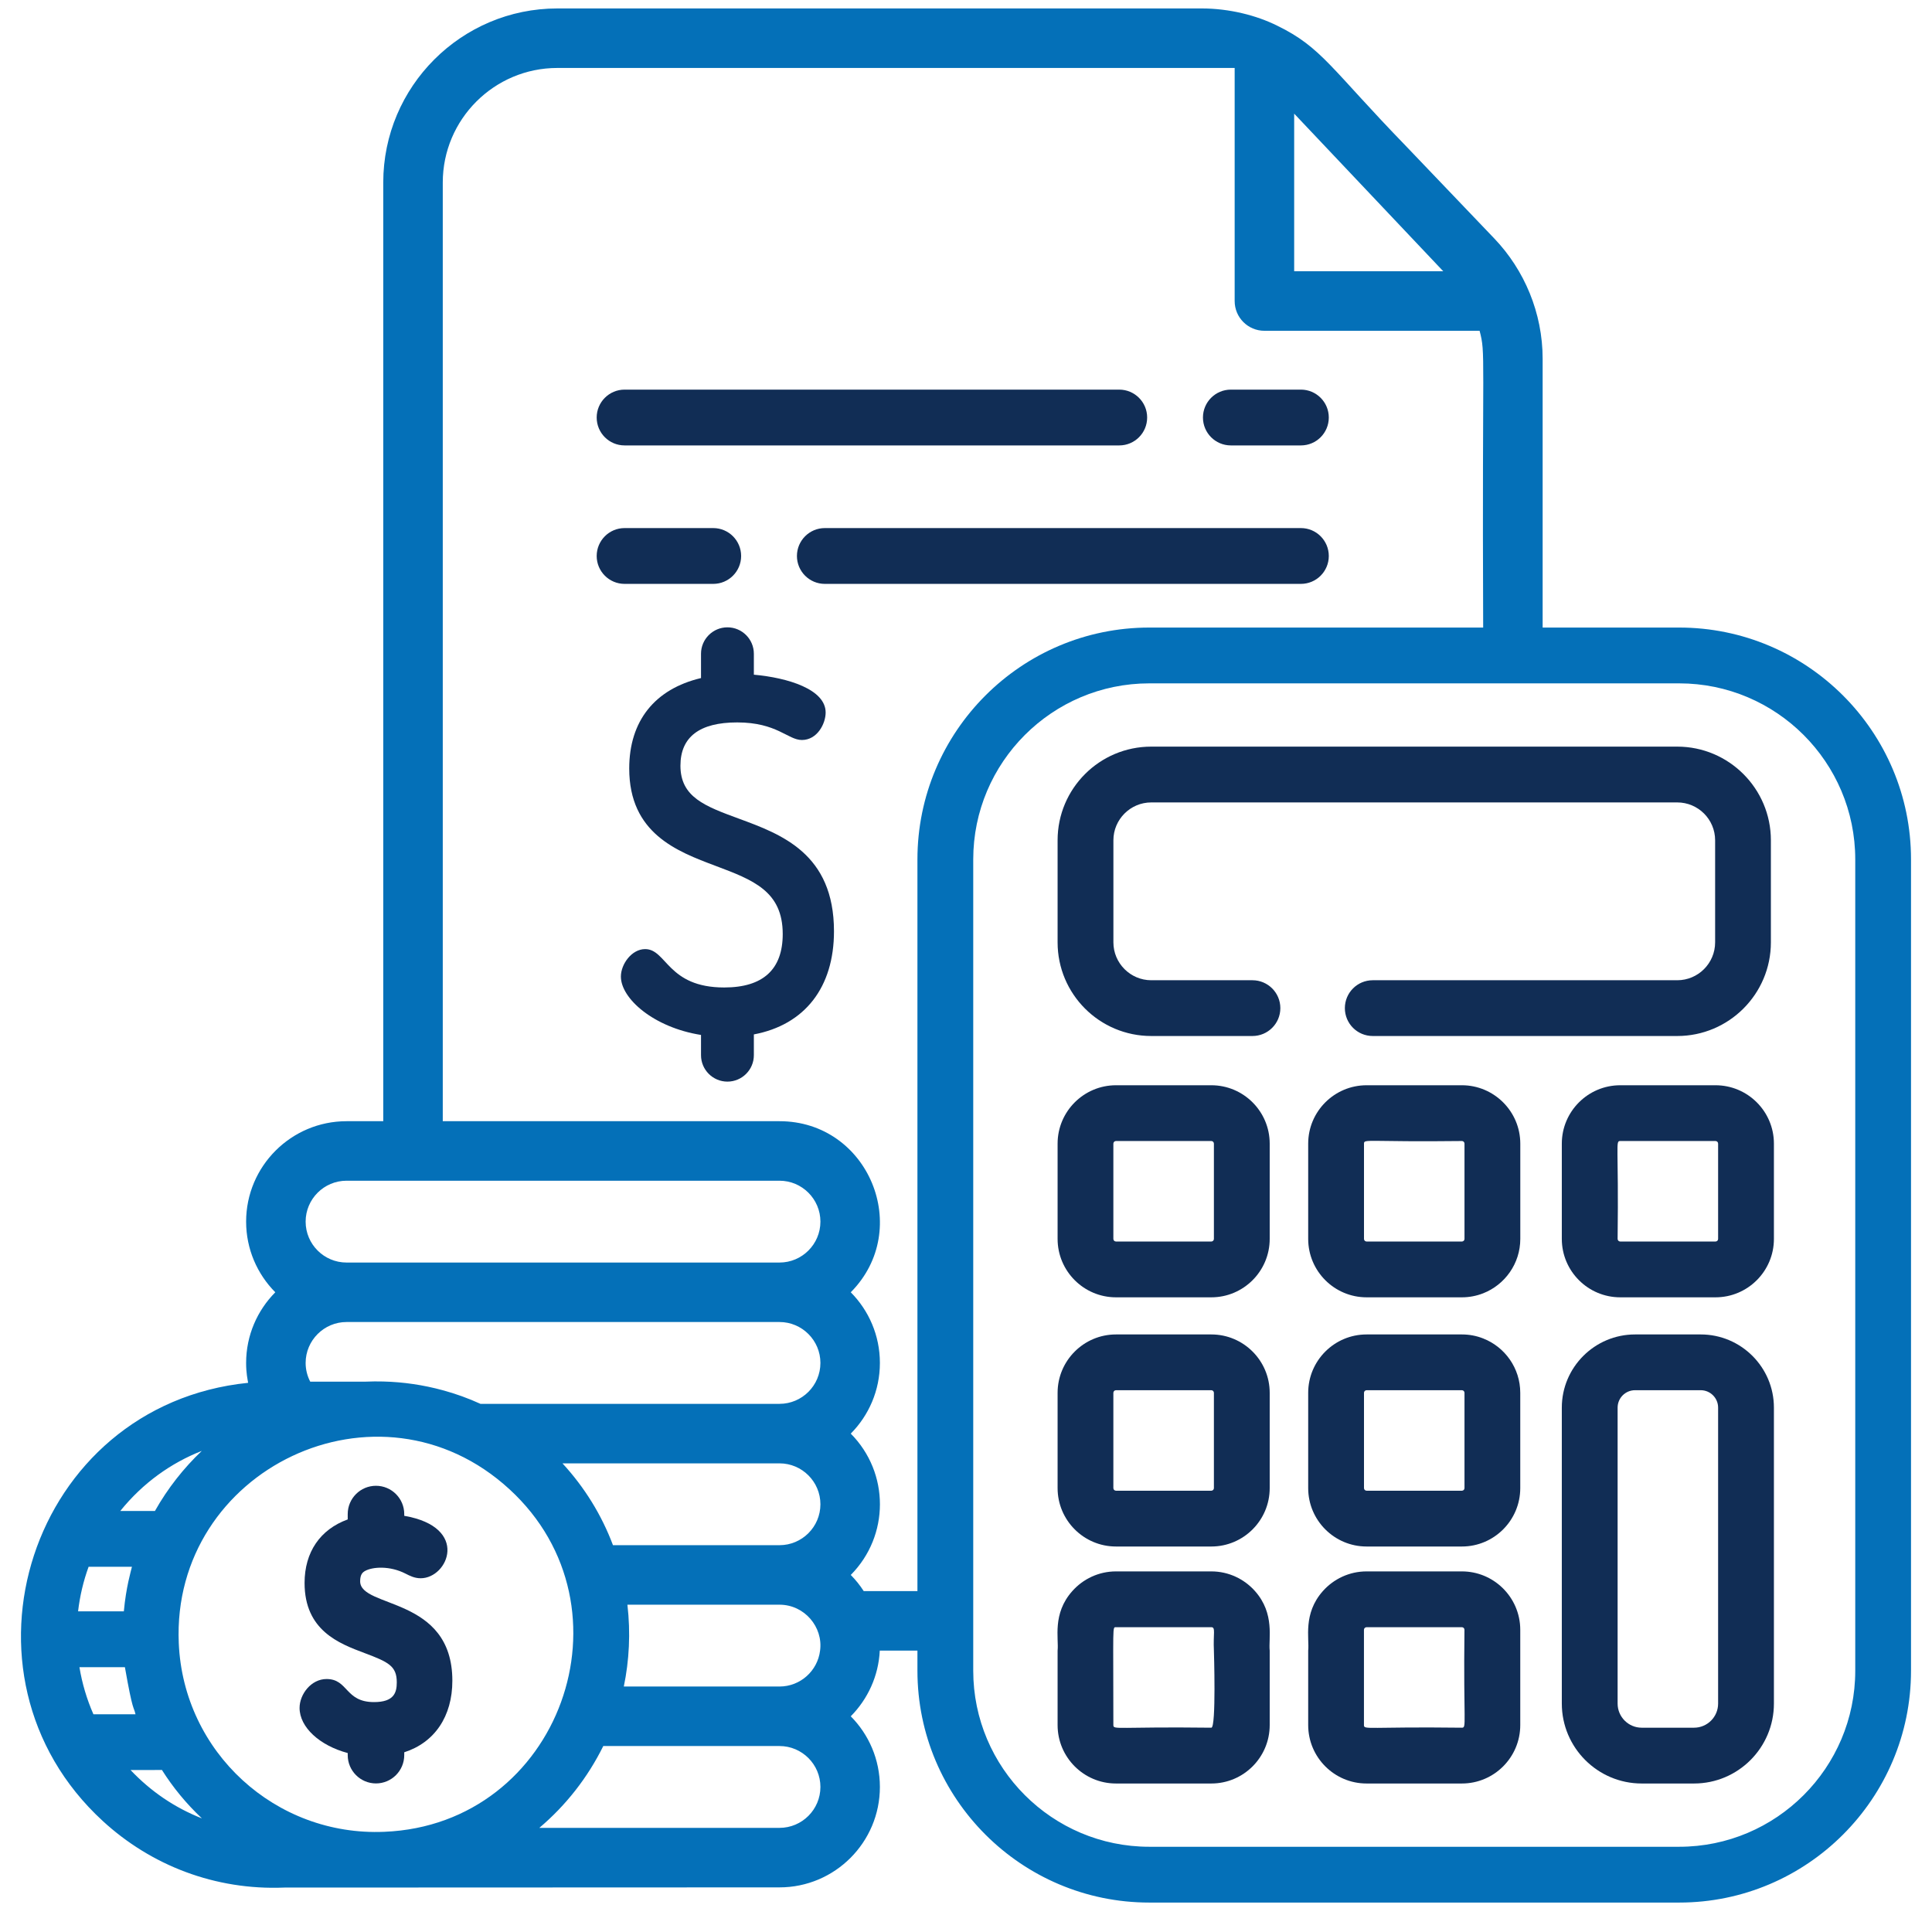
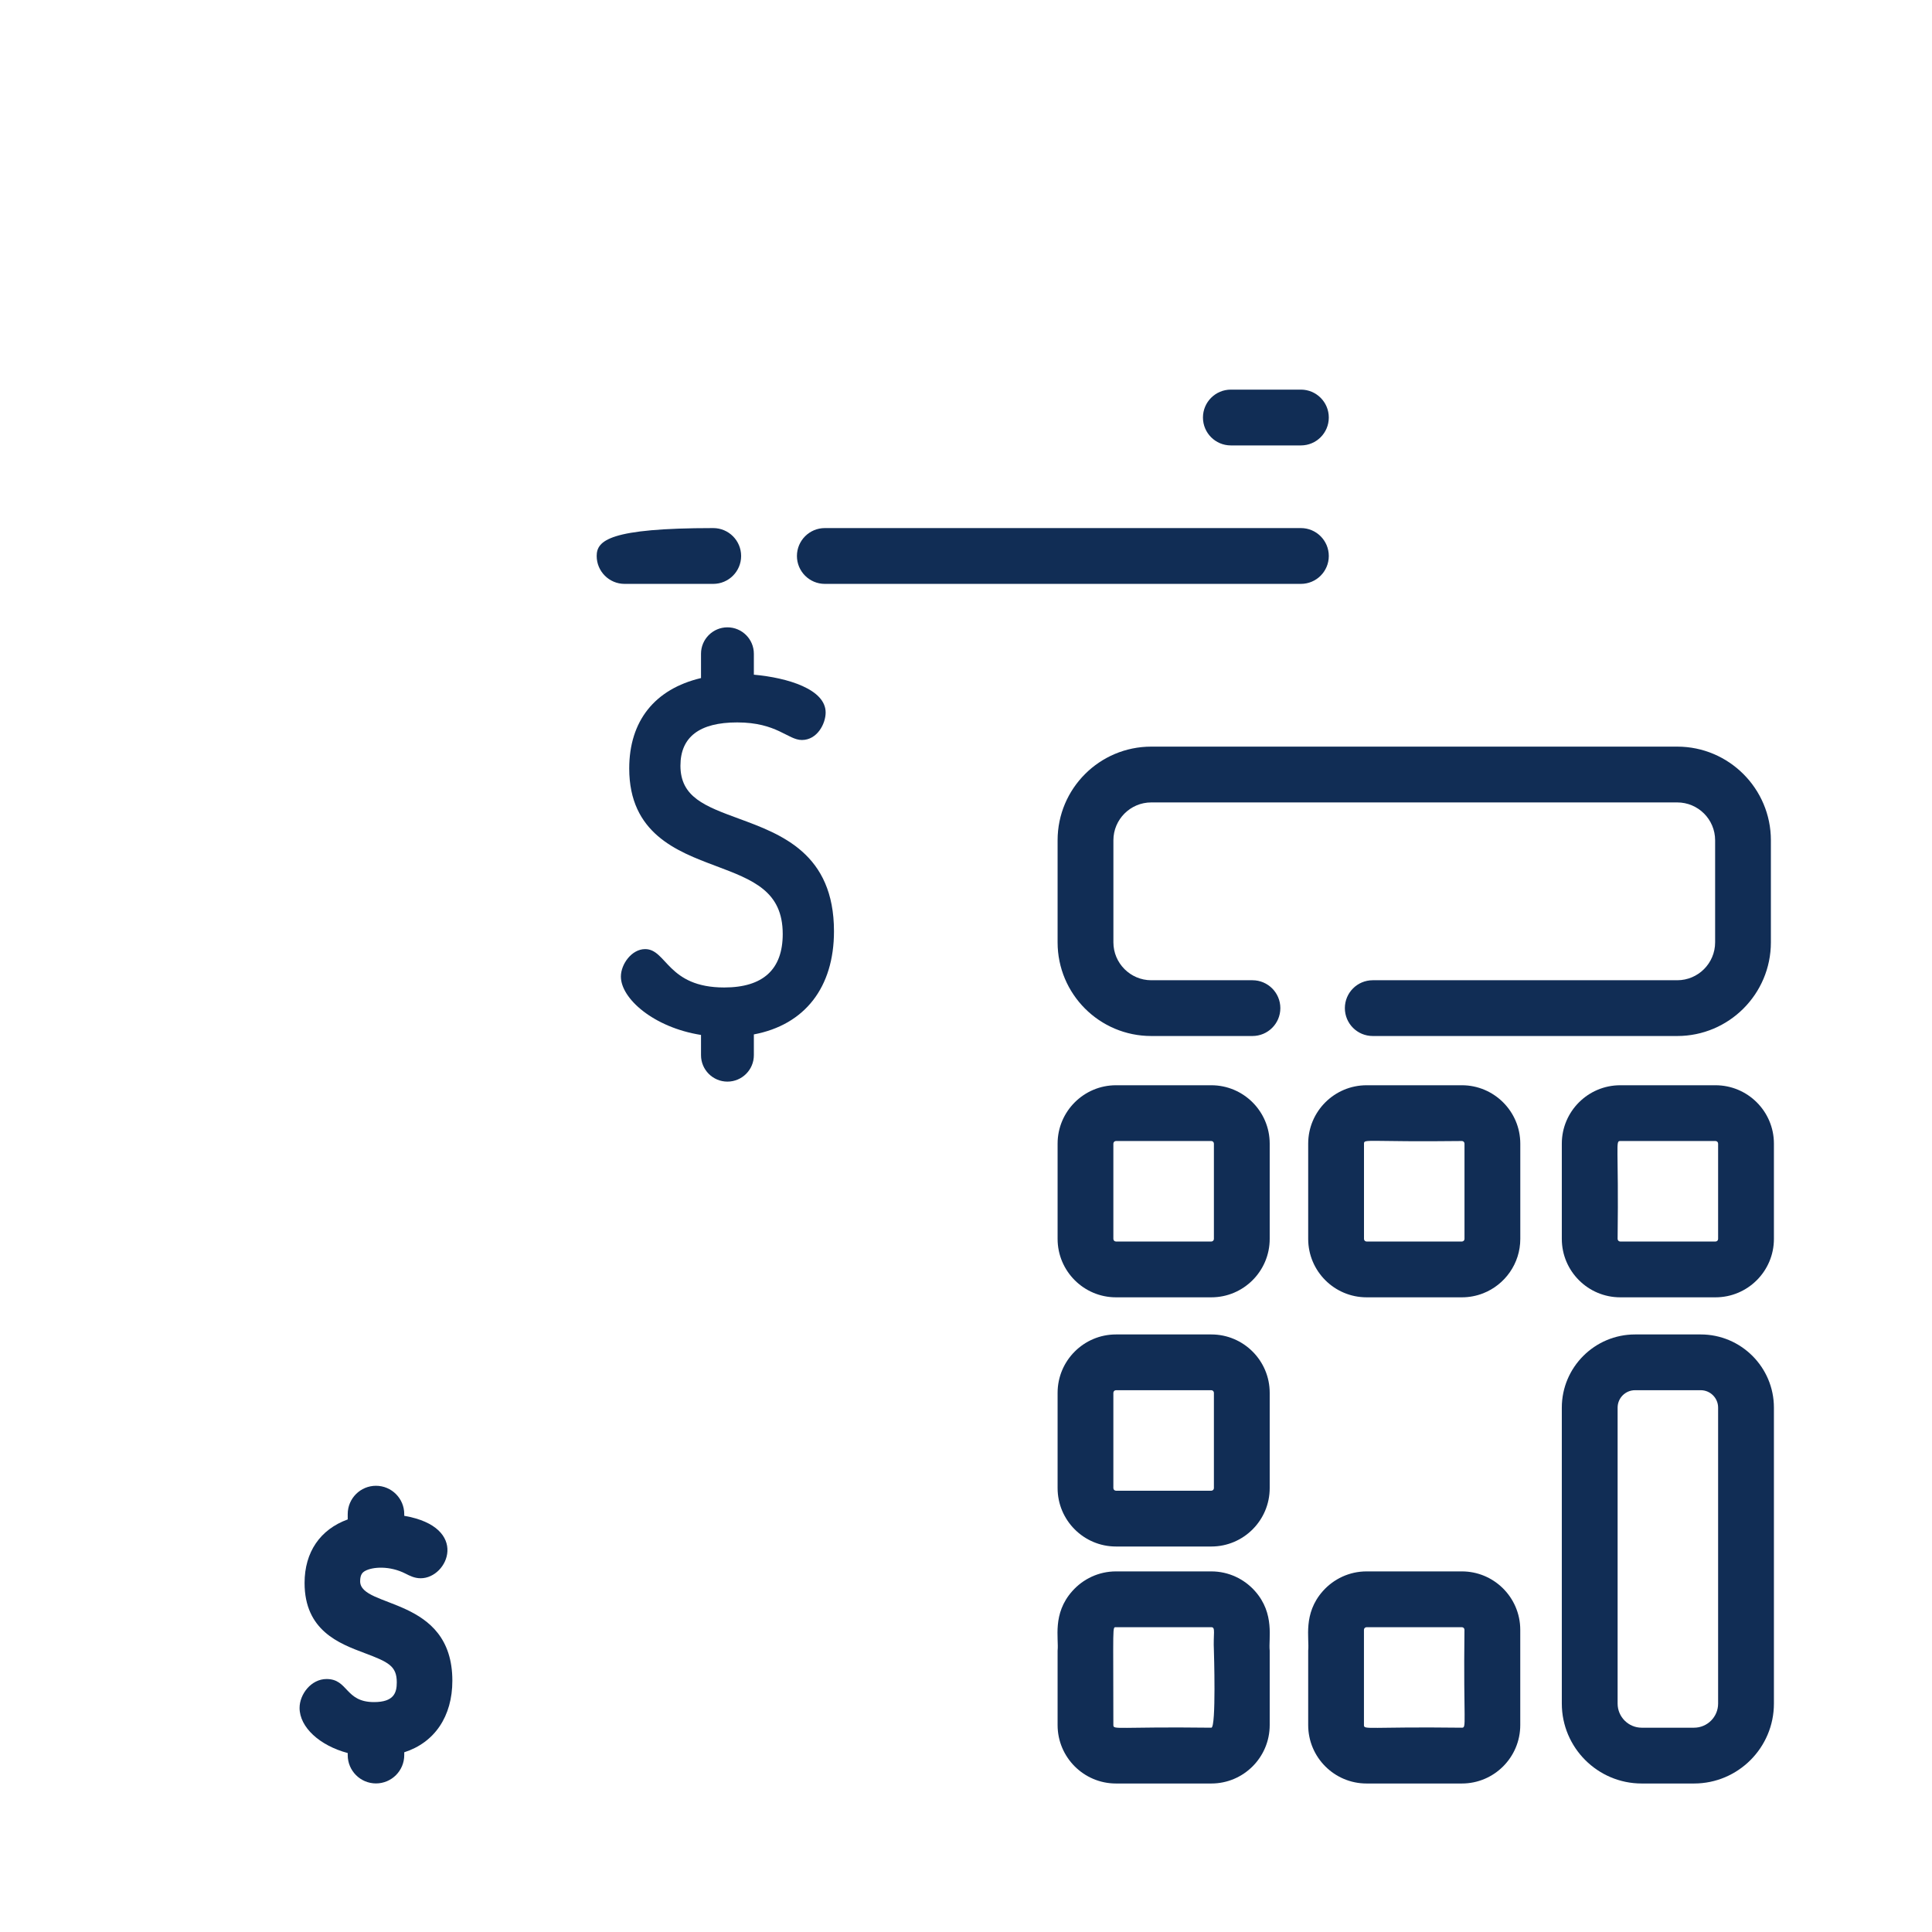
<svg xmlns="http://www.w3.org/2000/svg" width="51" height="51" viewBox="0 0 51 51" fill="none">
  <g clip-path="url(#clip0_4786_18447)">
-     <path d="M44.327 16.566H40.722V9.473C40.722 8.259 40.239 7.127 39.449 6.299L37.12 3.862C35.144 1.826 34.894 1.251 33.717 0.679C33.17 0.406 32.45 0.223 31.723 0.223H14.712C12.178 0.223 10.117 2.284 10.117 4.818V29.597H9.148C7.686 29.597 6.497 30.786 6.497 32.248C6.497 32.975 6.792 33.634 7.267 34.113C6.792 34.592 6.497 35.251 6.497 35.978C6.497 36.251 6.536 36.413 6.55 36.503C0.797 37.088 -1.495 44.208 2.715 48.072C3.987 49.24 5.675 49.902 7.505 49.827C8.109 49.827 20.561 49.822 20.577 49.822C22.038 49.822 23.227 48.633 23.227 47.171C23.227 46.444 22.933 45.785 22.458 45.306C22.904 44.855 23.191 44.247 23.224 43.572H24.218V44.103C24.218 47.477 26.963 50.223 30.338 50.223H44.327C47.701 50.223 50.446 47.477 50.446 44.103V22.686C50.447 19.311 47.701 16.566 44.327 16.566ZM38.074 7.135C38.074 7.135 38.075 7.135 38.076 7.137C38.077 7.137 38.077 7.137 38.077 7.137C38.078 7.139 38.08 7.141 38.081 7.141L38.081 7.142C38.083 7.145 38.085 7.147 38.087 7.148C38.088 7.149 38.089 7.15 38.09 7.152C38.091 7.153 38.092 7.153 38.092 7.154C38.093 7.155 38.094 7.155 38.095 7.157C38.097 7.158 38.098 7.16 38.099 7.161H34.163V3C37.248 6.261 37.943 6.996 38.074 7.135ZM9.148 31.168H20.577C21.172 31.168 21.657 31.653 21.657 32.248C21.657 32.844 21.172 33.328 20.577 33.328H9.148C8.553 33.328 8.068 32.844 8.068 32.248C8.068 31.652 8.553 31.168 9.148 31.168ZM9.148 34.898H20.577C21.172 34.898 21.657 35.383 21.657 35.978C21.657 36.574 21.172 37.058 20.577 37.058H12.683C12.362 36.911 12.029 36.791 11.688 36.699C11.18 36.56 10.653 36.482 10.117 36.468C9.963 36.464 9.809 36.465 9.655 36.472H8.189C8.112 36.324 8.068 36.156 8.068 35.978C8.068 35.383 8.553 34.898 9.148 34.898ZM21.657 39.709C21.657 40.305 21.172 40.789 20.577 40.789H16.181C15.883 39.995 15.433 39.264 14.848 38.629H20.577C21.172 38.629 21.657 39.114 21.657 39.709ZM5.327 38.3C4.849 38.753 4.424 39.292 4.09 39.886H3.175C3.773 39.145 4.516 38.618 5.327 38.3ZM2.339 41.359H3.483C3.458 41.469 3.328 41.892 3.269 42.536H2.061C2.108 42.132 2.201 41.737 2.339 41.359ZM2.466 45.252C2.292 44.857 2.168 44.44 2.097 44.009H3.297C3.512 45.228 3.523 45.018 3.577 45.252H2.466ZM3.446 46.724C3.928 46.723 4.208 46.726 4.274 46.722C4.567 47.186 4.92 47.615 5.33 48.001C4.618 47.721 3.985 47.294 3.446 46.724ZM10.148 48.355C7.274 48.479 4.841 46.253 4.719 43.373C4.522 38.786 9.999 36.145 13.448 39.312C16.849 42.433 14.779 48.165 10.148 48.355ZM20.577 48.251H14.237C14.939 47.657 15.515 46.922 15.925 46.091H20.577C21.172 46.091 21.657 46.576 21.657 47.171C21.657 47.767 21.172 48.251 20.577 48.251ZM21.648 43.572C21.583 44.106 21.127 44.52 20.577 44.52H16.467C16.609 43.839 16.649 43.105 16.562 42.36H20.577C21.238 42.36 21.732 42.952 21.648 43.572ZM24.218 42.001H22.8C22.701 41.847 22.586 41.704 22.458 41.575C23.484 40.54 23.485 38.879 22.458 37.844C22.933 37.365 23.227 36.706 23.227 35.978C23.227 35.251 22.933 34.592 22.458 34.113C24.109 32.448 22.929 29.597 20.577 29.597H11.688V4.818C11.688 3.15 13.045 1.794 14.712 1.794H32.592V7.947C32.592 8.381 32.944 8.732 33.377 8.732H39.058C39.222 9.368 39.121 9.158 39.152 16.566H30.338C26.963 16.566 24.218 19.311 24.218 22.686V42.001ZM48.974 44.103C48.974 46.666 46.889 48.75 44.327 48.75H30.338C27.776 48.75 25.691 46.666 25.691 44.103V22.686C25.691 20.123 27.776 18.039 30.338 18.039H44.327C46.889 18.039 48.974 20.123 48.974 22.686V44.103H48.974Z" fill="#0470B8" />
    <path d="M44.275 19.709H30.39C29.025 19.709 27.918 20.816 27.918 22.181V24.876C27.918 26.242 29.025 27.348 30.39 27.348H33.062C33.468 27.348 33.798 27.019 33.798 26.612C33.798 26.206 33.468 25.876 33.062 25.876H30.39C29.84 25.876 29.391 25.426 29.391 24.876V22.181C29.391 21.631 29.84 21.182 30.39 21.182H44.275C44.827 21.182 45.275 21.63 45.275 22.181V24.876C45.275 25.427 44.827 25.876 44.275 25.876H36.237C35.83 25.876 35.501 26.206 35.501 26.612C35.501 27.019 35.83 27.348 36.237 27.348H44.275C45.639 27.348 46.747 26.239 46.747 24.876V22.181C46.747 20.819 45.639 19.709 44.275 19.709Z" fill="#112D55" />
    <path d="M31.976 35.226H29.459C28.61 35.226 27.918 35.917 27.918 36.767V39.282C27.918 40.133 28.61 40.824 29.459 40.824H31.976C32.826 40.824 33.517 40.133 33.517 39.282V36.767C33.517 35.917 32.826 35.226 31.976 35.226ZM32.044 39.282C32.044 39.321 32.013 39.351 31.976 39.351H29.459C29.422 39.351 29.39 39.321 29.39 39.282V36.767C29.39 36.729 29.422 36.698 29.459 36.698H31.976C32.013 36.698 32.044 36.729 32.044 36.767V39.282Z" fill="#112D55" />
    <path d="M45.285 28.648H42.77C41.92 28.648 41.228 29.339 41.228 30.189V32.704C41.228 33.555 41.92 34.246 42.77 34.246H45.285C46.136 34.246 46.827 33.554 46.827 32.704V30.189C46.827 29.339 46.136 28.648 45.285 28.648ZM45.354 32.704C45.354 32.743 45.324 32.773 45.285 32.773H42.77C42.733 32.773 42.701 32.743 42.701 32.704C42.732 30.215 42.637 30.12 42.77 30.12H45.285C45.324 30.12 45.354 30.151 45.354 30.189V32.704Z" fill="#112D55" />
    <path d="M31.976 28.648H29.459C28.61 28.648 27.918 29.339 27.918 30.189V32.704C27.918 33.555 28.61 34.246 29.459 34.246H31.976C32.826 34.246 33.517 33.554 33.517 32.704V30.189C33.517 29.339 32.826 28.648 31.976 28.648ZM32.044 32.704C32.044 32.743 32.013 32.773 31.976 32.773H29.459C29.422 32.773 29.39 32.743 29.39 32.704V30.189C29.39 30.151 29.422 30.12 29.459 30.12H31.976C32.013 30.12 32.044 30.151 32.044 30.189V32.704Z" fill="#112D55" />
    <path d="M33.129 42.001C32.846 41.683 32.434 41.481 31.976 41.481H29.459C29.001 41.481 28.588 41.683 28.306 42.001C27.771 42.601 27.953 43.255 27.918 43.572V45.538C27.918 46.389 28.61 47.08 29.459 47.08H31.976C32.826 47.08 33.517 46.389 33.517 45.538V43.572C33.481 43.261 33.661 42.601 33.129 42.001ZM31.976 45.607C29.489 45.577 29.39 45.671 29.39 45.538C29.39 42.875 29.361 42.954 29.459 42.954H31.976C32.096 42.954 32.022 43.122 32.044 43.572C32.044 43.572 32.108 45.607 31.976 45.607Z" fill="#112D55" />
    <path d="M44.895 35.226H43.161C42.096 35.226 41.228 36.093 41.228 37.158V44.97C41.228 46.134 42.175 47.08 43.337 47.08H44.718C45.881 47.08 46.827 46.134 46.827 44.97V37.158C46.827 36.093 45.961 35.226 44.895 35.226ZM44.718 45.607H43.337C42.987 45.607 42.701 45.322 42.701 44.97V37.158C42.701 36.904 42.907 36.698 43.161 36.698H44.895C45.148 36.698 45.354 36.904 45.354 37.158V44.97C45.354 45.322 45.069 45.607 44.718 45.607Z" fill="#112D55" />
    <path d="M19.509 21.612C18.611 21.282 17.962 21.044 17.962 20.212C17.962 19.454 18.466 19.07 19.459 19.07C20.513 19.07 20.797 19.534 21.168 19.534C21.572 19.534 21.795 19.105 21.795 18.808C21.795 18.195 20.795 17.891 19.9 17.81V17.257C19.9 16.873 19.587 16.56 19.202 16.56C18.818 16.56 18.505 16.873 18.505 17.257V17.899C17.282 18.189 16.61 19.034 16.61 20.286C16.61 22 17.871 22.474 18.885 22.855C19.878 23.228 20.662 23.523 20.662 24.656C20.662 25.592 20.142 26.067 19.117 26.067C17.616 26.067 17.602 25.054 17.03 25.054C16.675 25.054 16.39 25.451 16.39 25.779C16.39 26.359 17.254 27.122 18.505 27.32V27.855C18.505 28.239 18.818 28.552 19.202 28.552C19.587 28.552 19.9 28.239 19.9 27.855V27.306C21.246 27.052 22.015 26.064 22.015 24.583C22.015 22.533 20.625 22.023 19.509 21.612Z" fill="#112D55" />
    <path d="M39.659 41.913C39.382 41.646 39.005 41.481 38.59 41.481H36.074C35.616 41.481 35.203 41.683 34.92 42.001C34.387 42.602 34.568 43.255 34.533 43.572V45.538C34.533 46.389 35.224 47.08 36.074 47.08H38.59C39.44 47.08 40.131 46.389 40.131 45.538V43.022C40.131 42.587 39.949 42.193 39.659 41.913ZM38.59 45.607C36.105 45.577 36.005 45.671 36.005 45.538V43.022C36.005 42.985 36.037 42.954 36.074 42.954H38.59C38.628 42.954 38.658 42.985 38.658 43.022C38.629 45.514 38.721 45.607 38.59 45.607Z" fill="#112D55" />
    <path d="M38.591 28.648H36.075C35.224 28.648 34.533 29.339 34.533 30.189V32.704C34.533 33.555 35.224 34.246 36.075 34.246H38.591C38.789 34.246 38.978 34.208 39.152 34.14C39.725 33.915 40.132 33.356 40.132 32.704V30.189C40.131 29.336 39.436 28.648 38.591 28.648ZM38.591 32.773H36.075C36.037 32.773 36.006 32.743 36.006 32.704V30.189C36.006 30.056 36.097 30.15 38.591 30.12C38.628 30.12 38.659 30.151 38.659 30.189V32.704C38.659 32.743 38.628 32.773 38.591 32.773Z" fill="#112D55" />
-     <path d="M39.152 35.332C38.978 35.263 38.789 35.226 38.591 35.226H36.075C35.224 35.226 34.533 35.917 34.533 36.767V39.282C34.533 40.133 35.224 40.824 36.075 40.824H38.591C39.44 40.824 40.131 40.133 40.131 39.282V36.767C40.131 36.115 39.725 35.556 39.152 35.332ZM38.659 39.282C38.659 39.321 38.628 39.351 38.591 39.351H36.075C36.037 39.351 36.006 39.321 36.006 39.282V36.767C36.006 36.729 36.037 36.698 36.075 36.698H38.591C38.628 36.698 38.659 36.729 38.659 36.767V39.282Z" fill="#112D55" />
    <path d="M34.341 10.285H32.491C32.085 10.285 31.755 10.615 31.755 11.021C31.755 11.429 32.085 11.758 32.491 11.758H34.341C34.747 11.758 35.077 11.429 35.077 11.021C35.077 10.615 34.747 10.285 34.341 10.285Z" fill="#112D55" />
-     <path d="M29.545 10.285H16.487C16.081 10.285 15.751 10.615 15.751 11.021C15.751 11.429 16.081 11.758 16.487 11.758H29.546C29.952 11.758 30.282 11.429 30.282 11.021C30.282 10.615 29.952 10.285 29.545 10.285Z" fill="#112D55" />
-     <path d="M18.828 13.94H16.487C16.081 13.94 15.751 14.27 15.751 14.677C15.751 15.083 16.081 15.413 16.487 15.413H18.828C19.234 15.413 19.564 15.083 19.564 14.677C19.564 14.27 19.234 13.94 18.828 13.94Z" fill="#112D55" />
+     <path d="M18.828 13.94C16.081 13.94 15.751 14.27 15.751 14.677C15.751 15.083 16.081 15.413 16.487 15.413H18.828C19.234 15.413 19.564 15.083 19.564 14.677C19.564 14.27 19.234 13.94 18.828 13.94Z" fill="#112D55" />
    <path d="M34.341 13.94H21.773C21.367 13.94 21.037 14.27 21.037 14.677C21.037 15.083 21.367 15.413 21.773 15.413H34.341C34.747 15.413 35.077 15.083 35.077 14.677C35.077 14.27 34.747 13.94 34.341 13.94Z" fill="#112D55" />
    <path d="M9.507 41.742C9.507 41.557 9.575 41.504 9.639 41.468C9.837 41.359 10.291 41.327 10.707 41.541C10.817 41.597 10.942 41.662 11.105 41.662C11.831 41.662 12.406 40.312 10.671 40.014V39.967C10.671 39.556 10.336 39.221 9.925 39.221C9.513 39.221 9.179 39.556 9.179 39.967V40.109C8.452 40.373 8.04 40.972 8.04 41.786C8.04 43.042 8.953 43.385 9.619 43.635C10.255 43.874 10.474 43.978 10.474 44.41C10.474 44.681 10.402 44.931 9.873 44.931C9.104 44.931 9.196 44.322 8.62 44.322C8.213 44.322 7.908 44.725 7.908 45.085C7.908 45.595 8.439 46.079 9.179 46.276V46.331C9.179 46.743 9.513 47.078 9.925 47.078C10.336 47.078 10.671 46.743 10.671 46.331V46.256C11.472 45.999 11.941 45.309 11.941 44.367C11.941 42.129 9.507 42.465 9.507 41.742Z" fill="#112D55" />
  </g>
  <defs>
    <clipPath id="clip0_4786_18447">
      <rect width="50" height="50" fill="white" transform="translate(0.5 0.223)" />
    </clipPath>
  </defs>
</svg>